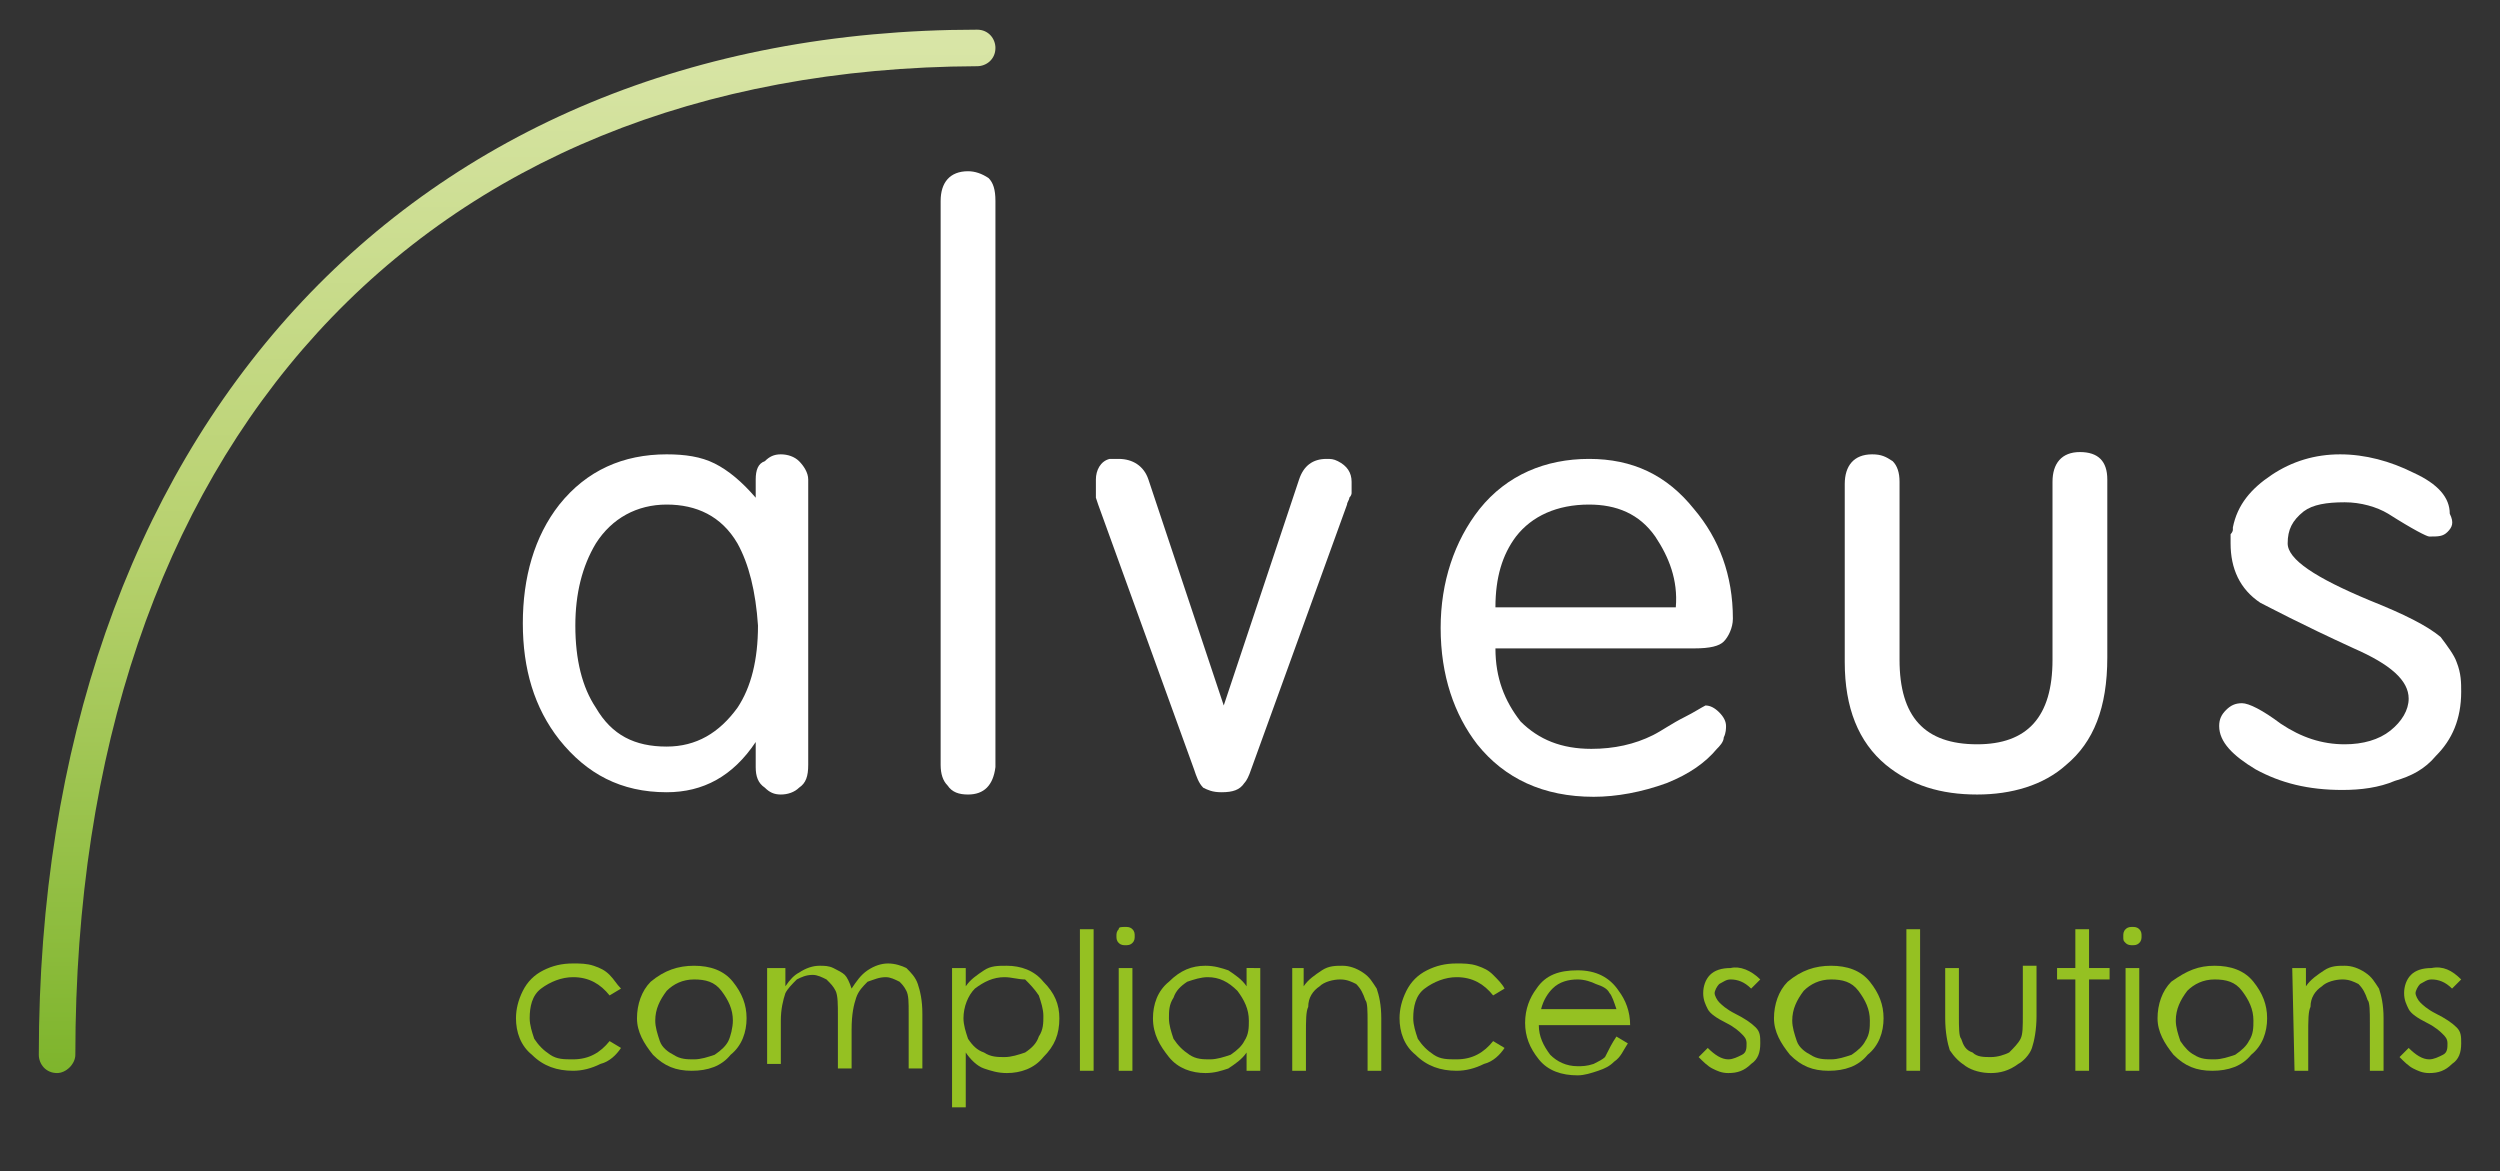
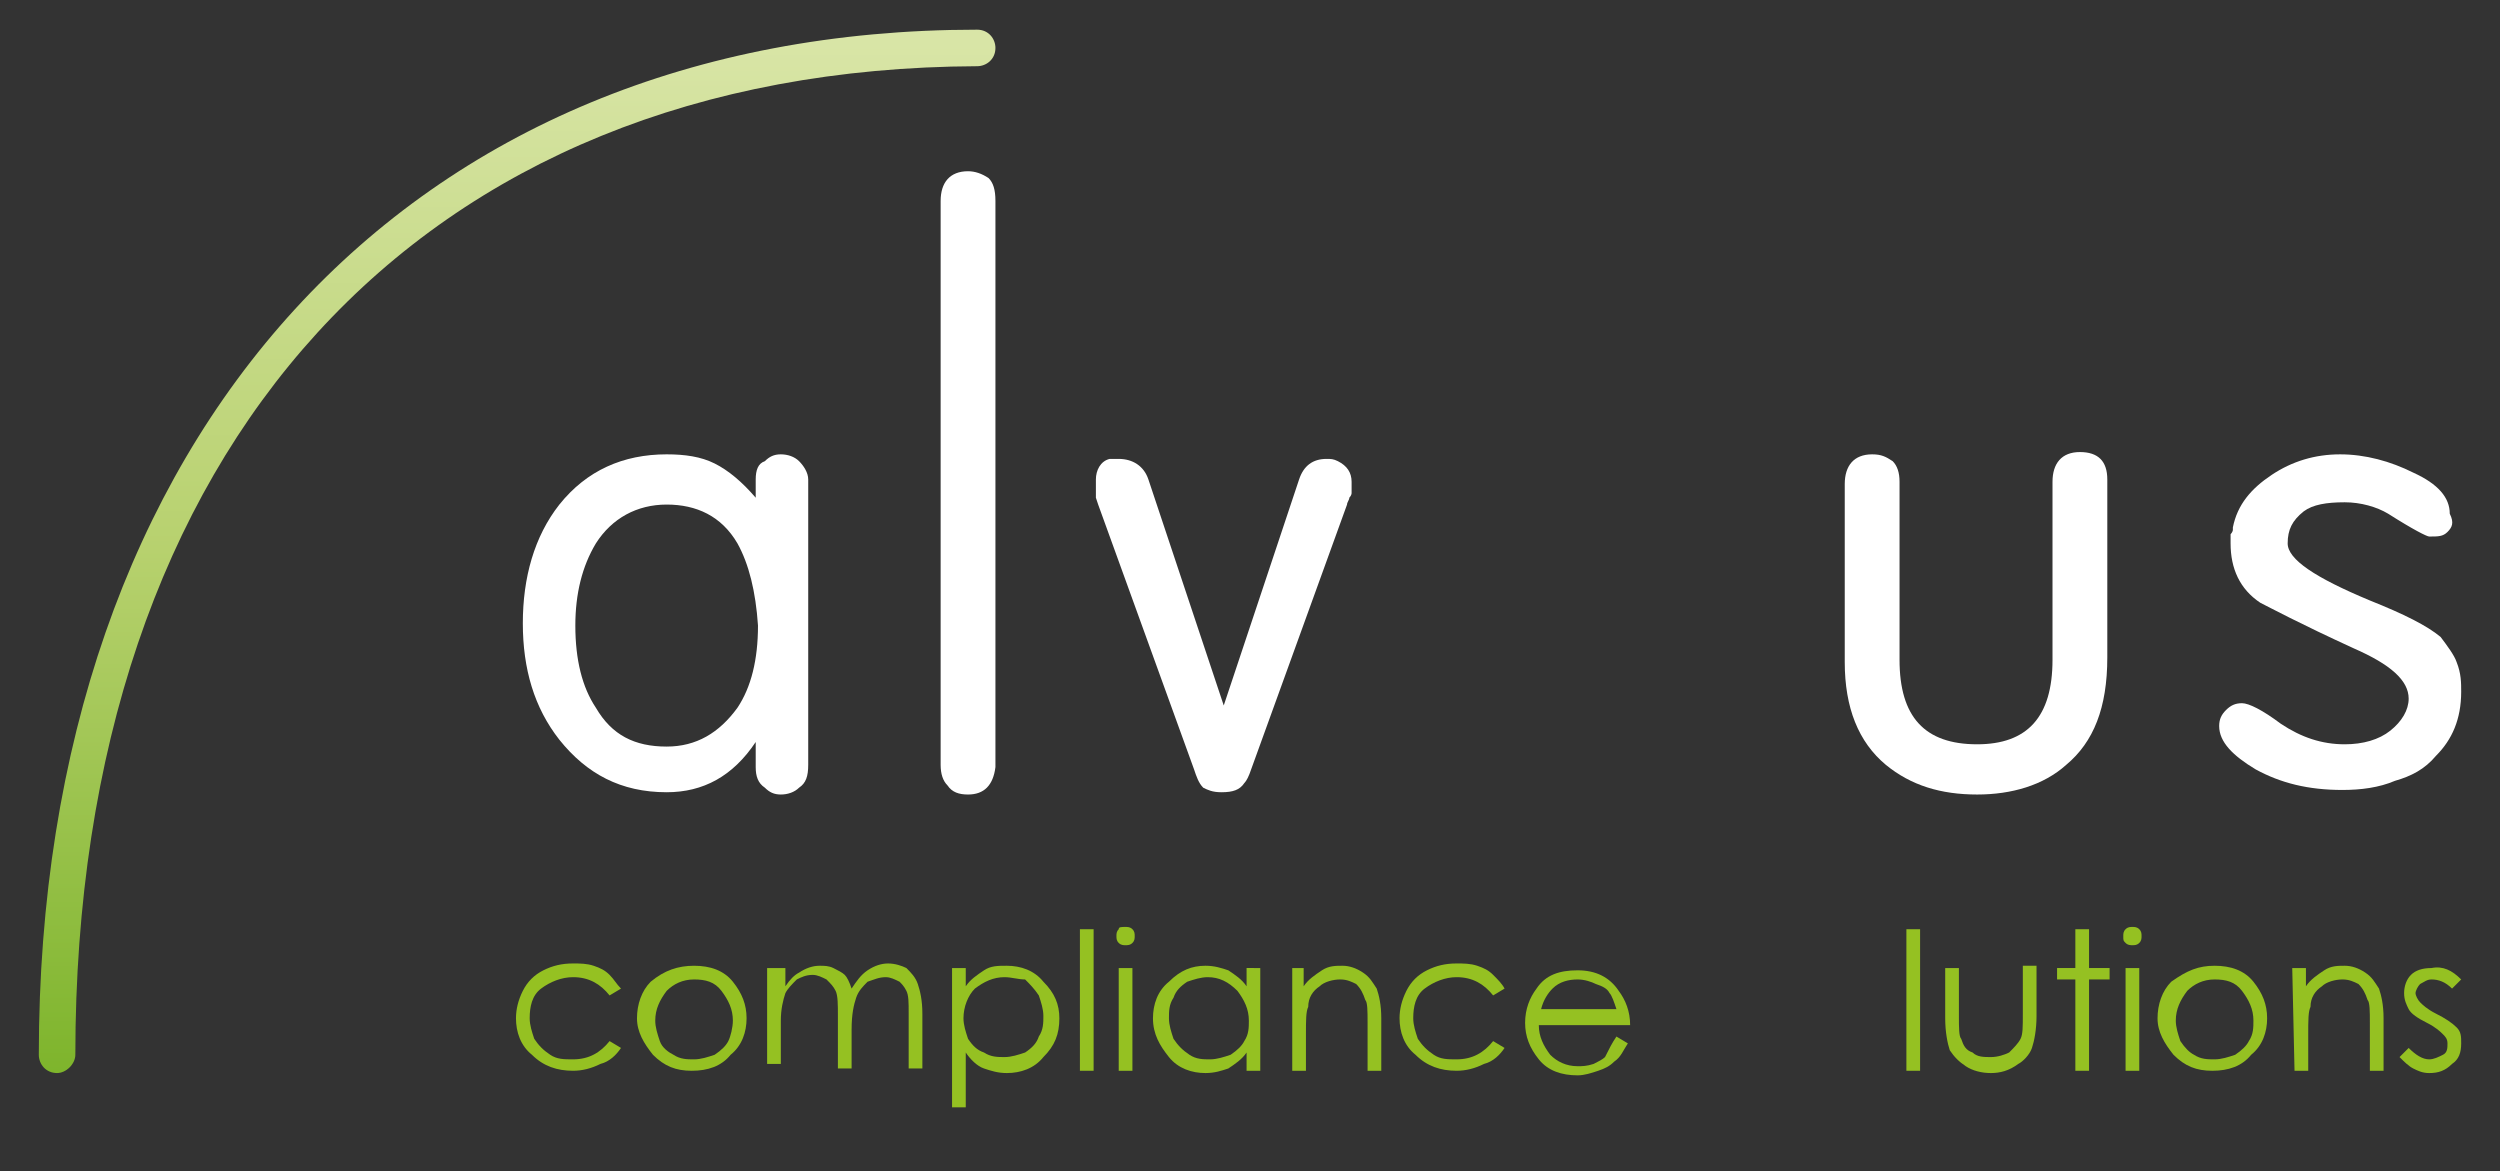
<svg xmlns="http://www.w3.org/2000/svg" version="1.1" x="0px" y="0px" viewBox="0 0 109.5 51.3" style="enable-background:new 0 0 109.5 51.3;" xml:space="preserve">
  <rect x="0" y="0" width="109.5" height="51.3" fill="#333333" stroke="none" />
  <style type="text/css">
	.st0{fill:#FFFFFF;}
	.st1{fill:url(#SVGID_1_);}
	.st2{fill:#95C122;}
</style>
  <g id="Laag_1">
    <path class="st0" d="M35,34.5c-0.2,0.2-0.5,0.3-0.8,0.3c-0.3,0-0.5-0.1-0.7-0.3c-0.3-0.2-0.4-0.5-0.4-0.9v-1.1   c-1,1.5-2.3,2.2-3.9,2.2c-2,0-3.5-0.8-4.7-2.3c-1.1-1.4-1.6-3.1-1.6-5.1c0-2,0.5-3.8,1.6-5.2c1.2-1.5,2.8-2.2,4.7-2.2   c0.8,0,1.5,0.1,2.1,0.4c0.6,0.3,1.2,0.8,1.8,1.5l0-0.8c0-0.4,0.1-0.7,0.4-0.8c0.2-0.2,0.4-0.3,0.7-0.3c0.3,0,0.6,0.1,0.8,0.3   c0.2,0.2,0.4,0.5,0.4,0.8v12.5C35.4,34,35.3,34.3,35,34.5z M32.3,23.8c-0.7-1.2-1.8-1.7-3.1-1.7c-1.3,0-2.4,0.6-3.1,1.7   c-0.6,1-0.9,2.2-0.9,3.6c0,1.5,0.3,2.7,0.9,3.6c0.7,1.2,1.7,1.7,3.1,1.7c1.3,0,2.3-0.6,3.1-1.7c0.6-0.9,0.9-2.1,0.9-3.6   C33.1,25.9,32.8,24.7,32.3,23.8z" />
    <path class="st0" d="M42.4,34.8c-0.4,0-0.7-0.1-0.9-0.4c-0.2-0.2-0.3-0.5-0.3-0.9V8.8c0-0.8,0.4-1.3,1.2-1.3c0.3,0,0.6,0.1,0.9,0.3   c0.2,0.2,0.3,0.5,0.3,1v24.8C43.5,34.4,43.1,34.8,42.4,34.8z" />
    <path class="st0" d="M54.8,33.7c-0.1,0.3-0.2,0.5-0.3,0.6c-0.2,0.3-0.5,0.4-1,0.4c-0.4,0-0.6-0.1-0.8-0.2c-0.2-0.2-0.3-0.5-0.4-0.8   l-4.2-11.6l-0.1-0.3C48,21.5,48,21.2,48,21c0-0.4,0.2-0.8,0.6-0.9l0.1,0c0.1,0,0.2,0,0.3,0c0.6,0,1.1,0.3,1.3,0.9l3.3,9.9l3.3-9.9   c0.2-0.6,0.6-0.9,1.2-0.9c0.2,0,0.3,0,0.5,0.1c0.4,0.2,0.6,0.5,0.6,0.9c0,0.3,0,0.4,0,0.5c0,0,0,0.1-0.1,0.2c0,0.1-0.1,0.2-0.1,0.3   L54.8,33.7z" />
-     <path class="st0" d="M75.5,28.1c-0.2,0.2-0.6,0.3-1.3,0.3h-8.7c0,1.3,0.4,2.3,1.1,3.2c0.8,0.8,1.8,1.2,3.1,1.2c1,0,1.9-0.2,2.7-0.6   c0.4-0.2,0.8-0.5,1.4-0.8c0.4-0.2,0.7-0.4,0.9-0.5c0.2,0,0.4,0.1,0.6,0.3c0.2,0.2,0.3,0.4,0.3,0.6c0,0.1,0,0.3-0.1,0.5   c0,0.2-0.2,0.4-0.3,0.5c-0.5,0.6-1.2,1.1-2.2,1.5c-1.1,0.4-2.2,0.6-3.2,0.6c-2.2,0-3.9-0.8-5.1-2.3c-1-1.3-1.6-3-1.6-5.1   c0-2,0.6-3.8,1.7-5.2c1.2-1.5,2.9-2.2,4.8-2.2c1.9,0,3.4,0.7,4.6,2.2c1.1,1.3,1.7,2.9,1.7,4.8C75.9,27.5,75.7,27.9,75.5,28.1z    M72.5,23.5c-0.7-1-1.7-1.4-2.9-1.4c-1.4,0-2.5,0.5-3.2,1.4c-0.6,0.8-0.9,1.8-0.9,3.1h7.9C73.5,25.4,73.1,24.4,72.5,23.5z" />
    <path class="st0" d="M90.5,33.5c-1,0.9-2.4,1.3-3.9,1.3c-1.6,0-2.9-0.4-4-1.3c-1.2-1-1.8-2.5-1.8-4.5v-7.8c0-0.8,0.4-1.3,1.2-1.3   c0.4,0,0.6,0.1,0.9,0.3c0.2,0.2,0.3,0.5,0.3,0.9v7.8c0,2.5,1.1,3.7,3.4,3.7c2.2,0,3.3-1.2,3.3-3.7v-7.8c0-0.8,0.4-1.3,1.2-1.3   c0.4,0,0.7,0.1,0.9,0.3c0.2,0.2,0.3,0.5,0.3,0.9v7.8C92.3,31,91.7,32.5,90.5,33.5z" />
    <path class="st0" d="M107.2,23.3c-0.2,0.2-0.4,0.2-0.8,0.2c-0.1,0-0.7-0.3-1.8-1c-0.5-0.3-1.2-0.5-1.9-0.5c-0.8,0-1.4,0.1-1.8,0.4   c-0.5,0.4-0.7,0.8-0.7,1.4c0,0.7,1.2,1.5,3.6,2.5c1.5,0.6,2.5,1.1,3.1,1.6c0.3,0.4,0.6,0.8,0.7,1.1c0.2,0.5,0.2,0.9,0.2,1.3   c0,1.2-0.4,2.1-1.1,2.8c-0.5,0.6-1.1,0.9-1.8,1.1c-0.7,0.3-1.5,0.4-2.3,0.4c-1.5,0-2.7-0.3-3.8-0.9c-1-0.6-1.6-1.2-1.6-1.9   c0-0.3,0.1-0.5,0.3-0.7c0.2-0.2,0.4-0.3,0.7-0.3c0.3,0,0.9,0.3,1.7,0.9c0.9,0.6,1.8,0.9,2.8,0.9c0.8,0,1.5-0.2,2-0.6   c0.5-0.4,0.8-0.9,0.8-1.4c0-0.8-0.8-1.5-2.4-2.2c-2.4-1.1-3.7-1.8-4.1-2c-0.9-0.6-1.3-1.5-1.3-2.6v-0.4c0,0,0.1-0.1,0.1-0.2   c0,0,0-0.1,0-0.1c0.2-1,0.8-1.7,1.7-2.3c0.9-0.6,1.9-0.9,3-0.9c1.1,0,2.2,0.3,3.2,0.8c1.1,0.5,1.6,1.1,1.6,1.8   C107.5,22.9,107.4,23.1,107.2,23.3z" />
    <linearGradient id="SVGID_1_" gradientUnits="userSpaceOnUse" x1="-349.253" y1="111.288" x2="-348.961" y2="111.288" gradientTransform="matrix(0 156.26 -156.26 0 17412.402 54575.609)">
      <stop offset="0" style="stop-color:#DAE6A9" />
      <stop offset="0.5" style="stop-color:#B7D16E" />
      <stop offset="1" style="stop-color:#7DB42B" />
    </linearGradient>
    <path class="st1" d="M2.5,47c-0.5,0-0.8-0.4-0.8-0.8c0-27.2,16.2-44.9,41.1-44.9c0.5,0,0.8,0.4,0.8,0.8c0,0.5-0.4,0.8-0.8,0.8   C18.4,3,3.3,19.5,3.3,46.2C3.3,46.6,2.9,47,2.5,47z" />
    <path class="st2" d="M27.2,43.3l-0.5,0.3c-0.4-0.5-0.9-0.8-1.6-0.8c-0.5,0-1,0.2-1.4,0.5c-0.4,0.3-0.5,0.8-0.5,1.3   c0,0.3,0.1,0.6,0.2,0.9c0.2,0.3,0.4,0.5,0.7,0.7c0.3,0.2,0.6,0.2,1,0.2c0.7,0,1.2-0.3,1.6-0.8l0.5,0.3c-0.2,0.3-0.5,0.6-0.9,0.7   c-0.4,0.2-0.8,0.3-1.2,0.3c-0.7,0-1.3-0.2-1.8-0.7c-0.5-0.4-0.7-1-0.7-1.6c0-0.4,0.1-0.8,0.3-1.2c0.2-0.4,0.5-0.7,0.9-0.9   c0.4-0.2,0.8-0.3,1.3-0.3c0.3,0,0.6,0,0.9,0.1c0.3,0.1,0.5,0.2,0.7,0.4C26.9,42.9,27,43.1,27.2,43.3z" />
    <path class="st2" d="M30.4,42.3c0.7,0,1.3,0.2,1.7,0.7c0.4,0.5,0.6,1,0.6,1.6c0,0.6-0.2,1.2-0.7,1.6c-0.4,0.5-1,0.7-1.7,0.7   c-0.7,0-1.2-0.2-1.7-0.7c-0.4-0.5-0.7-1-0.7-1.6c0-0.6,0.2-1.2,0.6-1.6C29.1,42.5,29.7,42.3,30.4,42.3z M30.4,42.9   c-0.5,0-0.9,0.2-1.2,0.5c-0.3,0.4-0.5,0.8-0.5,1.3c0,0.3,0.1,0.6,0.2,0.9s0.4,0.5,0.6,0.6c0.3,0.2,0.6,0.2,0.9,0.2   c0.3,0,0.6-0.1,0.9-0.2c0.3-0.2,0.5-0.4,0.6-0.6s0.2-0.6,0.2-0.9c0-0.5-0.2-0.9-0.5-1.3C31.3,43,30.9,42.9,30.4,42.9z" />
    <path class="st2" d="M33.8,42.4h0.6v0.8c0.2-0.3,0.4-0.5,0.6-0.6c0.3-0.2,0.6-0.3,0.9-0.3c0.2,0,0.4,0,0.6,0.1   c0.2,0.1,0.4,0.2,0.5,0.3c0.1,0.1,0.2,0.3,0.3,0.6c0.2-0.3,0.4-0.6,0.7-0.8c0.3-0.2,0.6-0.3,0.9-0.3c0.3,0,0.6,0.1,0.8,0.2   c0.2,0.2,0.4,0.4,0.5,0.7c0.1,0.3,0.2,0.7,0.2,1.3v2.4h-0.6v-2.4c0-0.5,0-0.8-0.1-1c-0.1-0.2-0.2-0.3-0.3-0.4   c-0.2-0.1-0.4-0.2-0.6-0.2c-0.3,0-0.5,0.1-0.8,0.2c-0.2,0.2-0.4,0.4-0.5,0.7c-0.1,0.3-0.2,0.7-0.2,1.4v1.7h-0.6v-2.3   c0-0.5,0-0.9-0.1-1.1c-0.1-0.2-0.2-0.3-0.4-0.5c-0.2-0.1-0.4-0.2-0.6-0.2c-0.3,0-0.5,0.1-0.7,0.2c-0.2,0.2-0.4,0.4-0.5,0.6   c-0.1,0.3-0.2,0.7-0.2,1.2v1.9h-0.6V42.4z" />
    <path class="st2" d="M41.7,42.4h0.6v0.8c0.2-0.3,0.5-0.5,0.8-0.7c0.3-0.2,0.6-0.2,1-0.2c0.6,0,1.2,0.2,1.6,0.7   c0.5,0.5,0.7,1,0.7,1.6c0,0.7-0.2,1.2-0.7,1.7c-0.4,0.5-1,0.7-1.6,0.7c-0.4,0-0.7-0.1-1-0.2c-0.3-0.1-0.6-0.4-0.8-0.7v2.4h-0.6   L41.7,42.4L41.7,42.4z M44,42.8c-0.5,0-0.9,0.2-1.3,0.5c-0.3,0.3-0.5,0.8-0.5,1.3c0,0.3,0.1,0.6,0.2,0.9c0.2,0.3,0.4,0.5,0.7,0.6   c0.3,0.2,0.6,0.2,0.9,0.2c0.3,0,0.6-0.1,0.9-0.2c0.3-0.2,0.5-0.4,0.6-0.7c0.2-0.3,0.2-0.6,0.2-0.9c0-0.3-0.1-0.6-0.2-0.9   c-0.2-0.3-0.4-0.5-0.6-0.7C44.6,42.9,44.3,42.8,44,42.8z" />
    <path class="st2" d="M47.3,40.7h0.6v6.2h-0.6V40.7z" />
    <path class="st2" d="M49.3,40.6c0.1,0,0.2,0,0.3,0.1c0.1,0.1,0.1,0.2,0.1,0.3c0,0.1,0,0.2-0.1,0.3c-0.1,0.1-0.2,0.1-0.3,0.1   c-0.1,0-0.2,0-0.3-0.1c-0.1-0.1-0.1-0.2-0.1-0.3c0-0.1,0-0.2,0.1-0.3C49,40.6,49.1,40.6,49.3,40.6z M49,42.4h0.6v4.5H49V42.4z" />
    <path class="st2" d="M55.2,42.4v4.5h-0.6v-0.8c-0.2,0.3-0.5,0.5-0.8,0.7c-0.3,0.1-0.6,0.2-1,0.2c-0.6,0-1.2-0.2-1.6-0.7   c-0.4-0.5-0.7-1-0.7-1.7c0-0.6,0.2-1.2,0.7-1.6c0.5-0.5,1-0.7,1.6-0.7c0.4,0,0.7,0.1,1,0.2c0.3,0.2,0.6,0.4,0.8,0.7v-0.8   C54.6,42.4,55.2,42.4,55.2,42.4z M52.9,42.8c-0.3,0-0.6,0.1-0.9,0.2c-0.3,0.2-0.5,0.4-0.6,0.7c-0.2,0.3-0.2,0.6-0.2,0.9   c0,0.3,0.1,0.6,0.2,0.9c0.2,0.3,0.4,0.5,0.7,0.7c0.3,0.2,0.6,0.2,0.9,0.2c0.3,0,0.6-0.1,0.9-0.2c0.3-0.2,0.5-0.4,0.6-0.6   c0.2-0.3,0.2-0.6,0.2-0.9c0-0.5-0.2-0.9-0.5-1.3C53.8,43,53.4,42.8,52.9,42.8z" />
    <path class="st2" d="M56.5,42.4h0.6v0.8c0.2-0.3,0.5-0.5,0.8-0.7c0.3-0.2,0.6-0.2,0.9-0.2c0.3,0,0.6,0.1,0.9,0.3   c0.3,0.2,0.4,0.4,0.6,0.7c0.1,0.3,0.2,0.7,0.2,1.3v2.3h-0.6v-2.1c0-0.5,0-0.9-0.1-1c-0.1-0.3-0.2-0.5-0.4-0.7   c-0.2-0.1-0.4-0.2-0.7-0.2c-0.3,0-0.7,0.1-0.9,0.3c-0.3,0.2-0.5,0.5-0.5,0.9c-0.1,0.2-0.1,0.6-0.1,1.2v1.6h-0.6V42.4z" />
    <path class="st2" d="M65.9,43.3l-0.5,0.3c-0.4-0.5-0.9-0.8-1.6-0.8c-0.5,0-1,0.2-1.4,0.5c-0.4,0.3-0.5,0.8-0.5,1.3   c0,0.3,0.1,0.6,0.2,0.9c0.2,0.3,0.4,0.5,0.7,0.7c0.3,0.2,0.6,0.2,1,0.2c0.7,0,1.2-0.3,1.6-0.8l0.5,0.3c-0.2,0.3-0.5,0.6-0.9,0.7   c-0.4,0.2-0.8,0.3-1.2,0.3c-0.7,0-1.3-0.2-1.8-0.7c-0.5-0.4-0.7-1-0.7-1.6c0-0.4,0.1-0.8,0.3-1.2c0.2-0.4,0.5-0.7,0.9-0.9   c0.4-0.2,0.8-0.3,1.3-0.3c0.3,0,0.6,0,0.9,0.1c0.3,0.1,0.5,0.2,0.7,0.4C65.6,42.9,65.8,43.1,65.9,43.3z" />
    <path class="st2" d="M70.8,45.4l0.5,0.3c-0.2,0.3-0.3,0.6-0.6,0.8c-0.2,0.2-0.4,0.3-0.7,0.4c-0.3,0.1-0.6,0.2-0.9,0.2   c-0.7,0-1.3-0.2-1.7-0.7c-0.4-0.5-0.6-1-0.6-1.6c0-0.6,0.2-1.1,0.5-1.5c0.4-0.6,1-0.8,1.8-0.8c0.8,0,1.4,0.3,1.8,0.9   c0.3,0.4,0.5,0.9,0.5,1.5h-4c0,0.5,0.2,0.9,0.5,1.3c0.3,0.3,0.7,0.5,1.2,0.5c0.2,0,0.4,0,0.7-0.1c0.2-0.1,0.4-0.2,0.5-0.3   C70.5,45.9,70.6,45.7,70.8,45.4z M70.8,44.2c-0.1-0.3-0.2-0.6-0.3-0.7c-0.1-0.2-0.3-0.3-0.6-0.4c-0.2-0.1-0.5-0.2-0.8-0.2   c-0.4,0-0.8,0.1-1.1,0.4c-0.2,0.2-0.4,0.5-0.5,0.9C67.5,44.2,70.8,44.2,70.8,44.2z" />
-     <path class="st2" d="M77.1,42.9l-0.4,0.4c-0.3-0.3-0.6-0.4-0.9-0.4c-0.2,0-0.3,0.1-0.5,0.2c-0.1,0.1-0.2,0.3-0.2,0.4   c0,0.1,0.1,0.3,0.2,0.4c0.1,0.1,0.3,0.3,0.7,0.5c0.4,0.2,0.7,0.4,0.9,0.6c0.2,0.2,0.2,0.4,0.2,0.7c0,0.4-0.1,0.7-0.4,0.9   c-0.3,0.3-0.6,0.4-1,0.4c-0.3,0-0.5-0.1-0.7-0.2c-0.2-0.1-0.4-0.3-0.6-0.5l0.4-0.4c0.3,0.3,0.6,0.5,0.9,0.5c0.2,0,0.4-0.1,0.6-0.2   c0.2-0.1,0.2-0.3,0.2-0.5c0-0.2-0.1-0.3-0.2-0.4c-0.1-0.1-0.3-0.3-0.7-0.5c-0.4-0.2-0.7-0.4-0.8-0.6c-0.1-0.2-0.2-0.4-0.2-0.7   c0-0.3,0.1-0.6,0.3-0.8c0.2-0.2,0.5-0.3,0.9-0.3C76.2,42.3,76.7,42.5,77.1,42.9z" />
-     <path class="st2" d="M80.2,42.3c0.7,0,1.3,0.2,1.7,0.7c0.4,0.5,0.6,1,0.6,1.6c0,0.6-0.2,1.2-0.7,1.6c-0.4,0.5-1,0.7-1.7,0.7   c-0.7,0-1.2-0.2-1.7-0.7c-0.4-0.5-0.7-1-0.7-1.6c0-0.6,0.2-1.2,0.6-1.6C78.9,42.5,79.5,42.3,80.2,42.3z M80.2,42.9   c-0.5,0-0.9,0.2-1.2,0.5c-0.3,0.4-0.5,0.8-0.5,1.3c0,0.3,0.1,0.6,0.2,0.9s0.4,0.5,0.6,0.6c0.3,0.2,0.6,0.2,0.9,0.2   c0.3,0,0.6-0.1,0.9-0.2c0.3-0.2,0.5-0.4,0.6-0.6c0.2-0.3,0.2-0.6,0.2-0.9c0-0.5-0.2-0.9-0.5-1.3C81.1,43,80.7,42.9,80.2,42.9z" />
    <path class="st2" d="M83.5,40.7h0.6v6.2h-0.6V40.7z" />
    <path class="st2" d="M85.2,42.4h0.6v2.1c0,0.5,0,0.9,0.1,1c0.1,0.3,0.2,0.5,0.5,0.6c0.2,0.2,0.5,0.2,0.8,0.2c0.3,0,0.6-0.1,0.8-0.2   c0.2-0.2,0.4-0.4,0.5-0.6c0.1-0.2,0.1-0.5,0.1-1.1v-2.1h0.6v2.2c0,0.6-0.1,1.1-0.2,1.4c-0.1,0.3-0.4,0.6-0.6,0.7   C88,46.9,87.6,47,87.2,47c-0.4,0-0.8-0.1-1.1-0.3c-0.3-0.2-0.5-0.4-0.7-0.7c-0.1-0.3-0.2-0.8-0.2-1.4L85.2,42.4L85.2,42.4z" />
    <path class="st2" d="M90.9,40.7h0.6v1.7h0.9v0.5h-0.9v4h-0.6v-4h-0.8v-0.5h0.8V40.7z" />
    <path class="st2" d="M93.4,40.6c0.1,0,0.2,0,0.3,0.1c0.1,0.1,0.1,0.2,0.1,0.3c0,0.1,0,0.2-0.1,0.3c-0.1,0.1-0.2,0.1-0.3,0.1   c-0.1,0-0.2,0-0.3-0.1S93,41.2,93,41c0-0.1,0-0.2,0.1-0.3C93.2,40.6,93.3,40.6,93.4,40.6z M93.1,42.4h0.6v4.5h-0.6V42.4z" />
    <path class="st2" d="M97,42.3c0.7,0,1.3,0.2,1.7,0.7c0.4,0.5,0.6,1,0.6,1.6c0,0.6-0.2,1.2-0.7,1.6c-0.4,0.5-1,0.7-1.7,0.7   c-0.7,0-1.2-0.2-1.7-0.7c-0.4-0.5-0.7-1-0.7-1.6c0-0.6,0.2-1.2,0.6-1.6C95.8,42.5,96.3,42.3,97,42.3z M97,42.9   c-0.5,0-0.9,0.2-1.2,0.5c-0.3,0.4-0.5,0.8-0.5,1.3c0,0.3,0.1,0.6,0.2,0.9c0.2,0.3,0.4,0.5,0.6,0.6c0.3,0.2,0.6,0.2,0.9,0.2   s0.6-0.1,0.9-0.2c0.3-0.2,0.5-0.4,0.6-0.6c0.2-0.3,0.2-0.6,0.2-0.9c0-0.5-0.2-0.9-0.5-1.3C97.9,43,97.5,42.9,97,42.9z" />
    <path class="st2" d="M100.4,42.4h0.6v0.8c0.2-0.3,0.5-0.5,0.8-0.7c0.3-0.2,0.6-0.2,0.9-0.2c0.3,0,0.6,0.1,0.9,0.3   c0.3,0.2,0.4,0.4,0.6,0.7c0.1,0.3,0.2,0.7,0.2,1.3v2.3h-0.6v-2.1c0-0.5,0-0.9-0.1-1c-0.1-0.3-0.2-0.5-0.4-0.7   c-0.2-0.1-0.4-0.2-0.7-0.2c-0.3,0-0.7,0.1-0.9,0.3c-0.3,0.2-0.5,0.5-0.5,0.9c-0.1,0.2-0.1,0.6-0.1,1.2v1.6h-0.6L100.4,42.4   L100.4,42.4z" />
    <path class="st2" d="M107.8,42.9l-0.4,0.4c-0.3-0.3-0.6-0.4-0.9-0.4c-0.2,0-0.3,0.1-0.5,0.2c-0.1,0.1-0.2,0.3-0.2,0.4   c0,0.1,0.1,0.3,0.2,0.4c0.1,0.1,0.3,0.3,0.7,0.5c0.4,0.2,0.7,0.4,0.9,0.6c0.2,0.2,0.2,0.4,0.2,0.7c0,0.4-0.1,0.7-0.4,0.9   c-0.3,0.3-0.6,0.4-1,0.4c-0.3,0-0.5-0.1-0.7-0.2c-0.2-0.1-0.4-0.3-0.6-0.5l0.4-0.4c0.3,0.3,0.6,0.5,0.9,0.5c0.2,0,0.4-0.1,0.6-0.2   c0.2-0.1,0.2-0.3,0.2-0.5c0-0.2-0.1-0.3-0.2-0.4c-0.1-0.1-0.3-0.3-0.7-0.5c-0.4-0.2-0.7-0.4-0.8-0.6c-0.1-0.2-0.2-0.4-0.2-0.7   c0-0.3,0.1-0.6,0.3-0.8c0.2-0.2,0.5-0.3,0.9-0.3C107,42.3,107.4,42.5,107.8,42.9z" />
  </g>
  <g id="Laag_2">
</g>
</svg>